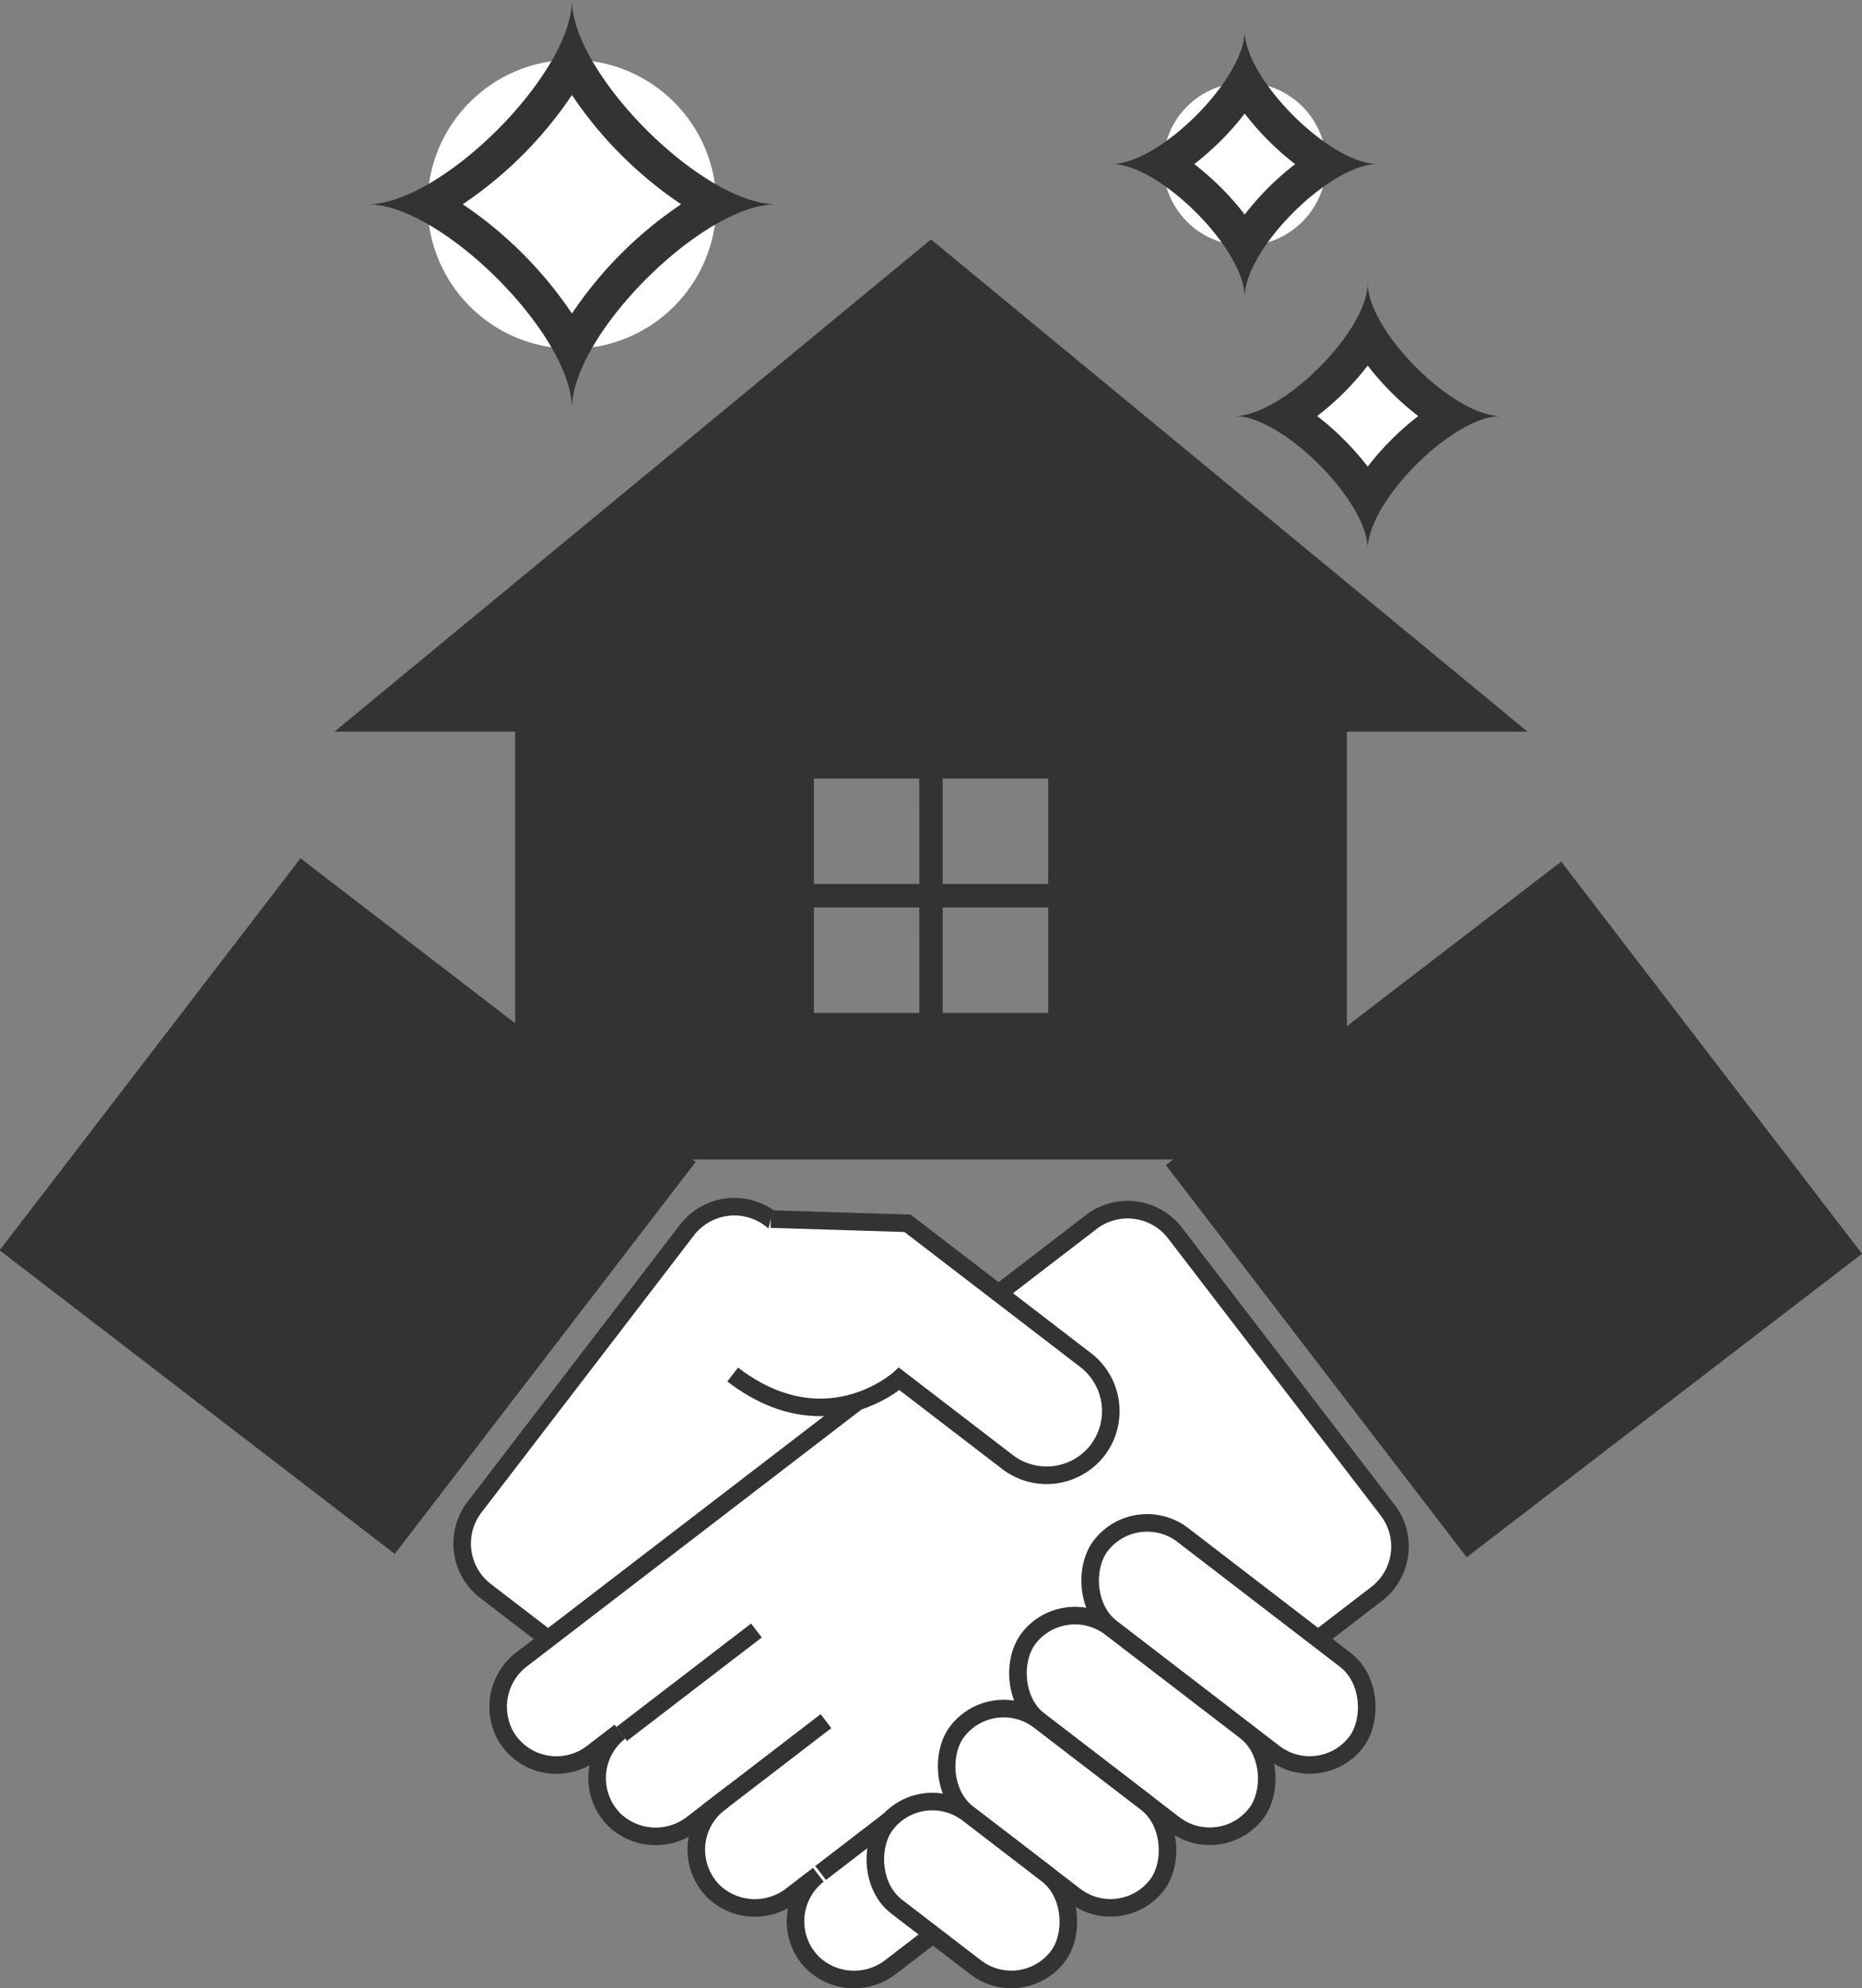
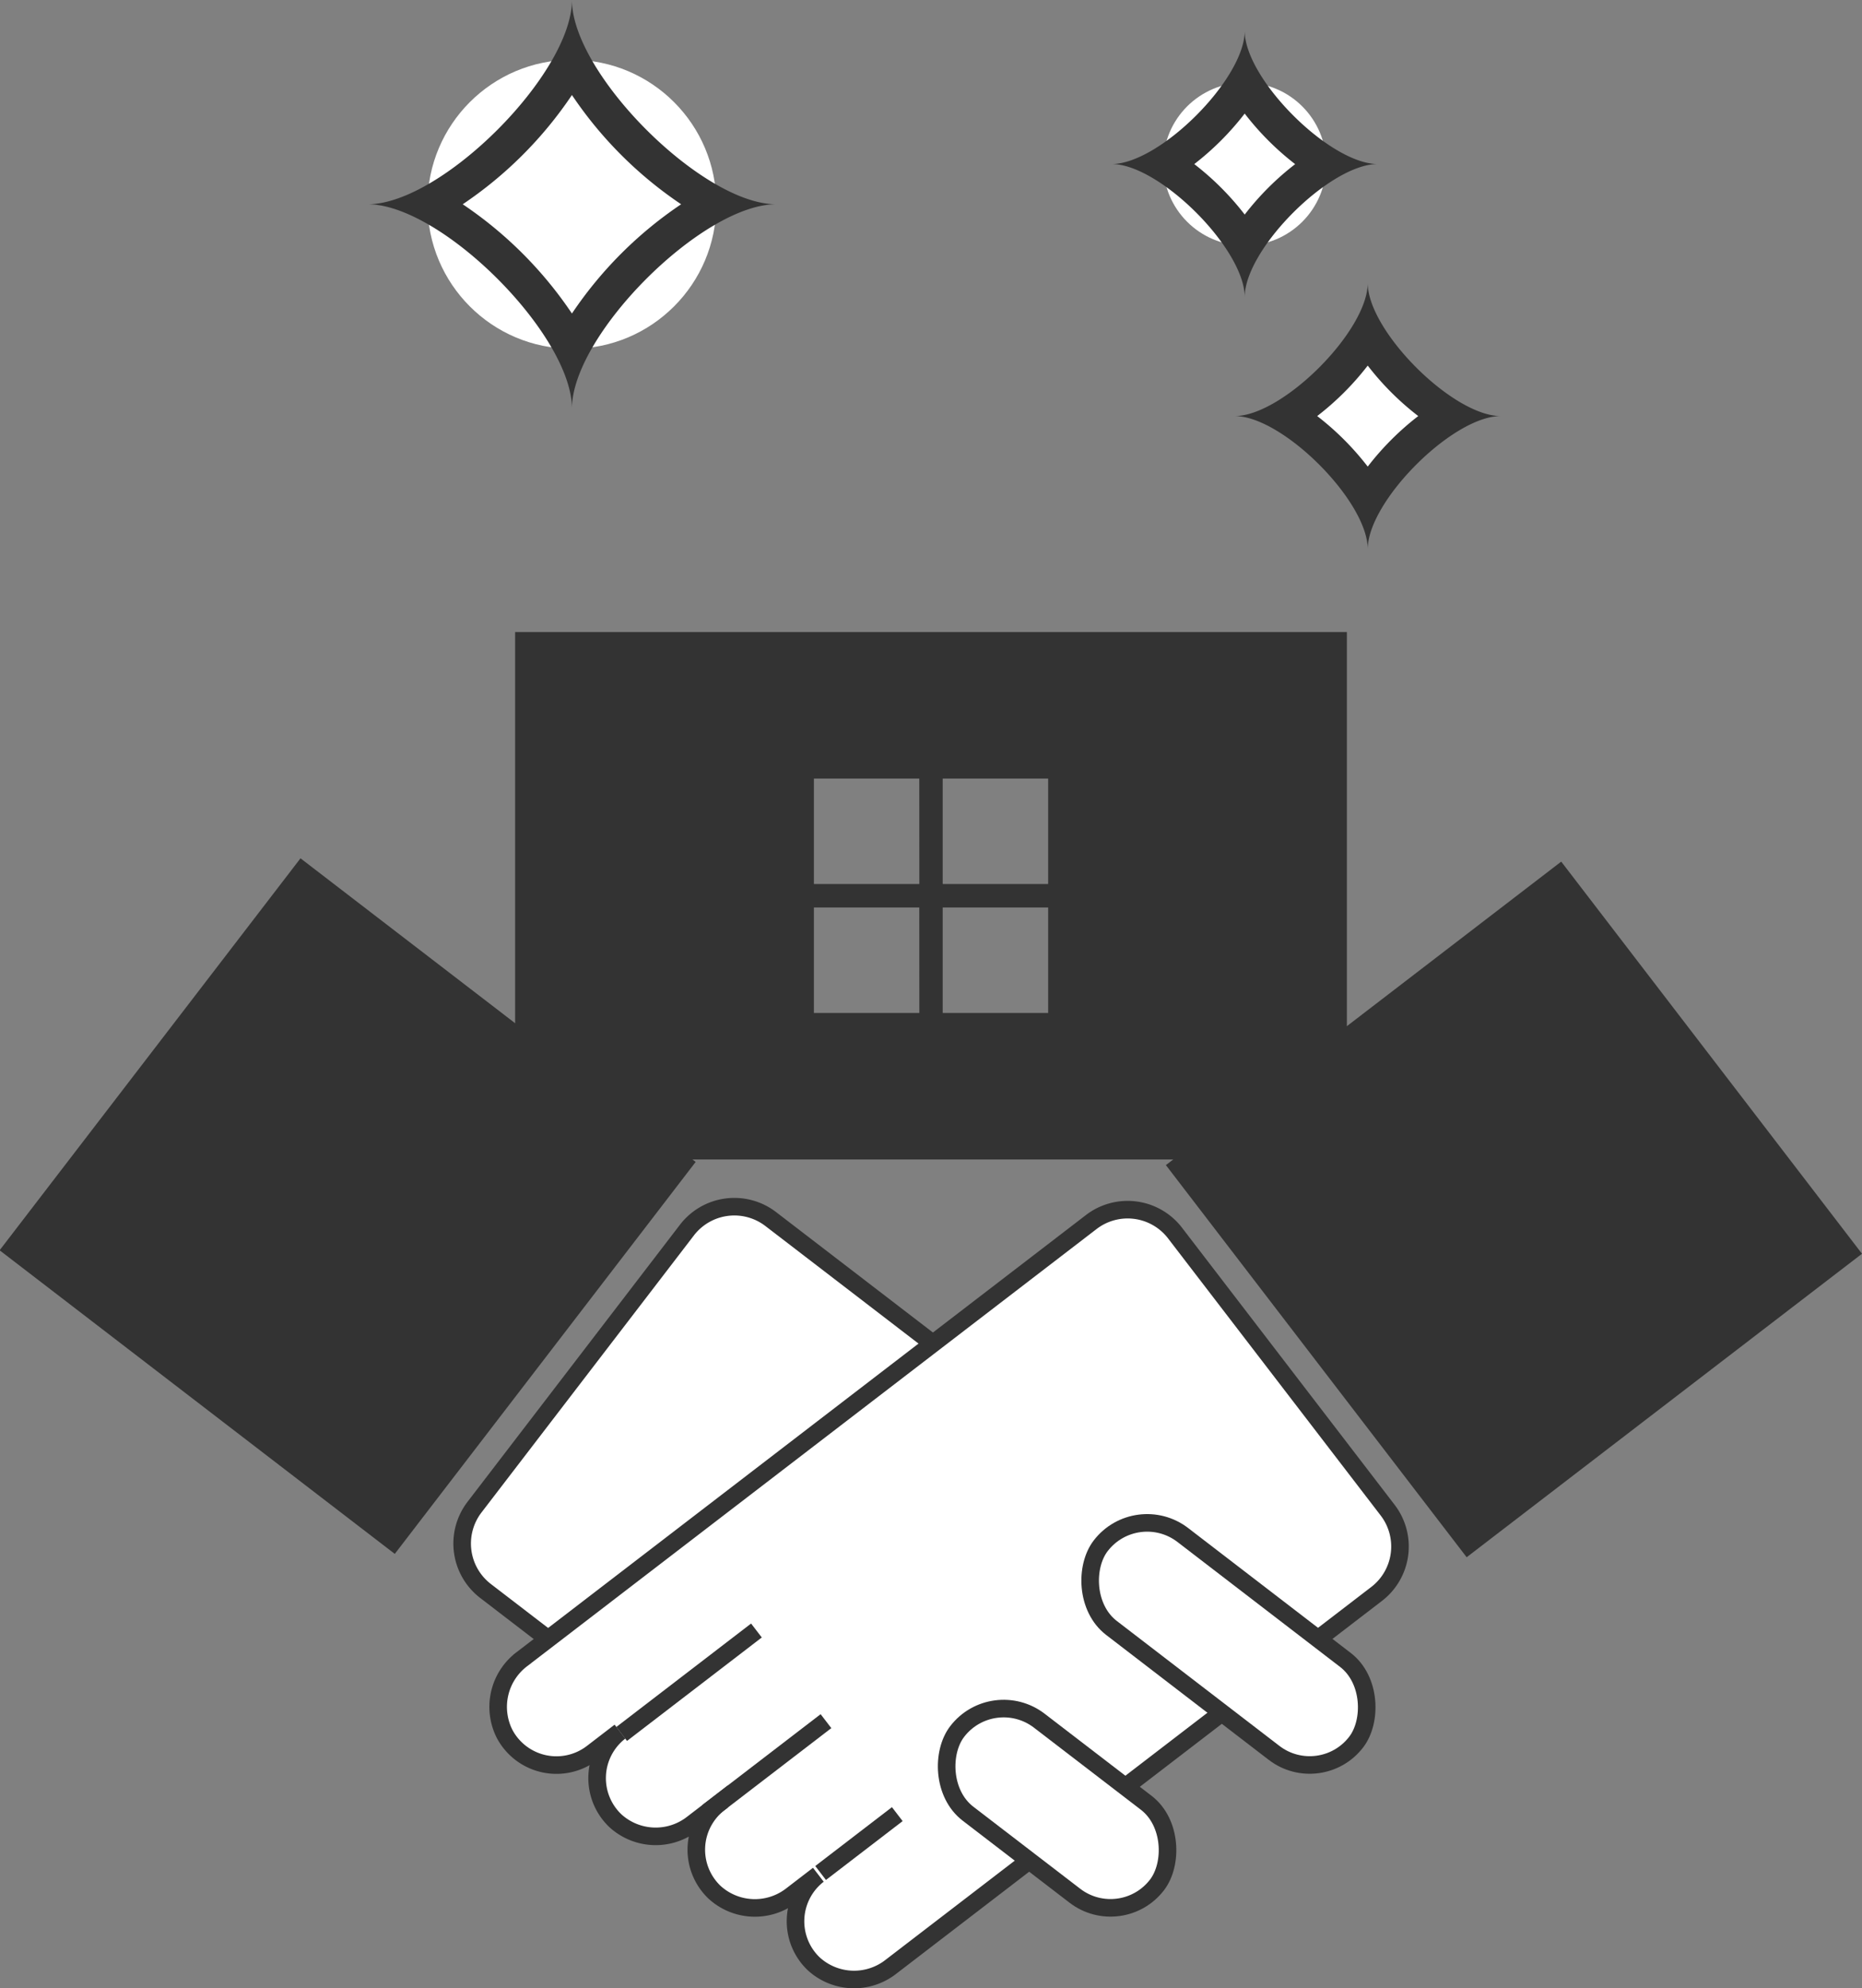
<svg xmlns="http://www.w3.org/2000/svg" width="132.689" height="141.626" viewBox="0 0 132.689 141.626">
  <rect x="0" y="0" width="132.689" height="141.626" fill="#808080" stroke="none" />
  <defs>
    <style>.a507b322-c2fd-44ae-a982-3f2e2ff71a0d,.a751dd53-35fe-4803-93f2-662fbab27f92{fill:#fff;}.eb29afa5-91fd-446f-af25-d77ce0db2599{fill:#333;}.a507b322-c2fd-44ae-a982-3f2e2ff71a0d{stroke:#333;stroke-miterlimit:10;stroke-width:1.252px;}</style>
  </defs>
  <title>アセット 2</title>
  <g id="a4c26378-c040-43f6-aacc-97eb8f6624e5" data-name="レイヤー 2">
    <g id="aa002a59-075b-4533-b2c4-0c5af9700496" data-name="contents">
      <path class="a751dd53-35fe-4803-93f2-662fbab27f92" d="M97.466,35.444a18.223,18.223,0,0,0-5.808-5.808,18.22,18.22,0,0,0,5.808-5.807,18.217,18.217,0,0,0,5.807,5.807A18.22,18.22,0,0,0,97.466,35.444Z" />
      <path class="eb29afa5-91fd-446f-af25-d77ce0db2599" d="M97.466,26.041a19.8,19.8,0,0,0,3.6,3.595,19.862,19.862,0,0,0-3.6,3.6,19.9,19.9,0,0,0-3.6-3.6,19.836,19.836,0,0,0,3.6-3.595m0-5.886c0,3.42-6.062,9.481-9.481,9.481,3.419,0,9.481,6.062,9.481,9.482,0-3.42,6.061-9.482,9.481-9.482-3.42,0-9.481-6.061-9.481-9.481Z" />
      <path class="a507b322-c2fd-44ae-a982-3f2e2ff71a0d" d="M63.9,135.812l-29.3-22.486a4.26,4.26,0,0,1-.786-5.971L48.952,87.619a4.259,4.259,0,0,1,5.971-.786l29.3,22.486" />
-       <polygon class="eb29afa5-91fd-446f-af25-d77ce0db2599" points="66.344 17.054 23.833 52.117 108.856 52.117 66.344 17.054" />
      <path class="a507b322-c2fd-44ae-a982-3f2e2ff71a0d" d="M48.7,109.352l-11.49,8.817a4.26,4.26,0,0,0-1.232,5.374,4.184,4.184,0,0,0,6.214,1.326l1.987-1.525a4.186,4.186,0,0,0-.327,6.346,4.259,4.259,0,0,0,5.509.2l1.887-1.447a4.185,4.185,0,0,0-.327,6.345,4.26,4.26,0,0,0,5.51.2l1.886-1.448a4.186,4.186,0,0,0-.327,6.346,4.26,4.26,0,0,0,5.51.2l5.529-4.242,29.07-22.307a4.257,4.257,0,0,0,.786-5.97L83.736,87.832a4.258,4.258,0,0,0-5.97-.787Z" />
      <line class="a507b322-c2fd-44ae-a982-3f2e2ff71a0d" x1="44.301" y1="123.51" x2="53.905" y2="116.141" />
      <line class="a507b322-c2fd-44ae-a982-3f2e2ff71a0d" x1="50.415" y1="129.078" x2="58.86" y2="122.598" />
      <line class="a507b322-c2fd-44ae-a982-3f2e2ff71a0d" x1="58.478" y1="133.414" x2="63.942" y2="129.221" />
      <rect class="a507b322-c2fd-44ae-a982-3f2e2ff71a0d" x="76.003" y="112.904" width="22.958" height="8.348" rx="4.174" transform="matrix(-0.793, -0.609, 0.609, -0.793, 85.613, 263.217)" />
-       <path class="a507b322-c2fd-44ae-a982-3f2e2ff71a0d" d="M52.213,97.907c6.623,5.082,11.864.31,11.864.31l7.724,5.927a4.589,4.589,0,0,0,6.415-.844h0a4.59,4.59,0,0,0-.844-6.416l-12.7-9.748-9.744-.3" />
-       <rect class="a507b322-c2fd-44ae-a982-3f2e2ff71a0d" x="71.179" y="118.764" width="20.453" height="8.348" rx="4.174" transform="translate(71.149 270.029) rotate(-142.5)" />
      <rect class="a507b322-c2fd-44ae-a982-3f2e2ff71a0d" x="66.356" y="124.625" width="17.949" height="8.348" rx="4.174" transform="translate(56.686 276.841) rotate(-142.5)" />
-       <rect class="a507b322-c2fd-44ae-a982-3f2e2ff71a0d" x="61.533" y="130.486" width="15.444" height="8.348" rx="4.174" transform="translate(42.222 283.653) rotate(-142.5)" />
      <rect class="eb29afa5-91fd-446f-af25-d77ce0db2599" x="90.13" y="68.545" width="35.511" height="35.208" transform="translate(245.921 88.818) rotate(142.5)" />
      <rect class="eb29afa5-91fd-446f-af25-d77ce0db2599" x="7.047" y="68.332" width="35.511" height="35.208" transform="matrix(0.793, 0.609, -0.609, 0.793, 57.44, 2.659)" />
      <path class="eb29afa5-91fd-446f-af25-d77ce0db2599" d="M95.981,82.589H36.708V45.021H95.981ZM65.509,55.457H58V62.97h7.513Zm9.184,0H67.179V62.97h7.514ZM65.509,64.64H58v7.513h7.513Zm9.184,0H67.179v7.513h7.514Z" />
      <circle class="a751dd53-35fe-4803-93f2-662fbab27f92" cx="40.757" cy="14.55" r="10.29" />
      <path class="eb29afa5-91fd-446f-af25-d77ce0db2599" d="M40.757,6.768a28.533,28.533,0,0,0,7.782,7.782,28.533,28.533,0,0,0-7.782,7.782,28.523,28.523,0,0,0-7.783-7.782,28.523,28.523,0,0,0,7.783-7.782m0-6.768c0,5.248-9.3,14.55-14.55,14.55,5.247,0,14.55,9.3,14.55,14.55,0-5.248,9.3-14.55,14.549-14.55-5.247,0-14.549-9.3-14.549-14.55Z" />
      <circle class="a751dd53-35fe-4803-93f2-662fbab27f92" cx="88.7" cy="11.688" r="5.807" />
      <path class="eb29afa5-91fd-446f-af25-d77ce0db2599" d="M88.7,8.092a19.868,19.868,0,0,0,3.595,3.6A19.83,19.83,0,0,0,88.7,15.283a19.862,19.862,0,0,0-3.595-3.595,19.9,19.9,0,0,0,3.595-3.6m0-5.885c0,3.418-6.062,9.481-9.481,9.481,3.419,0,9.481,6.061,9.481,9.48,0-3.419,6.062-9.48,9.481-9.48-3.419,0-9.481-6.063-9.481-9.481Z" />
    </g>
  </g>
</svg>